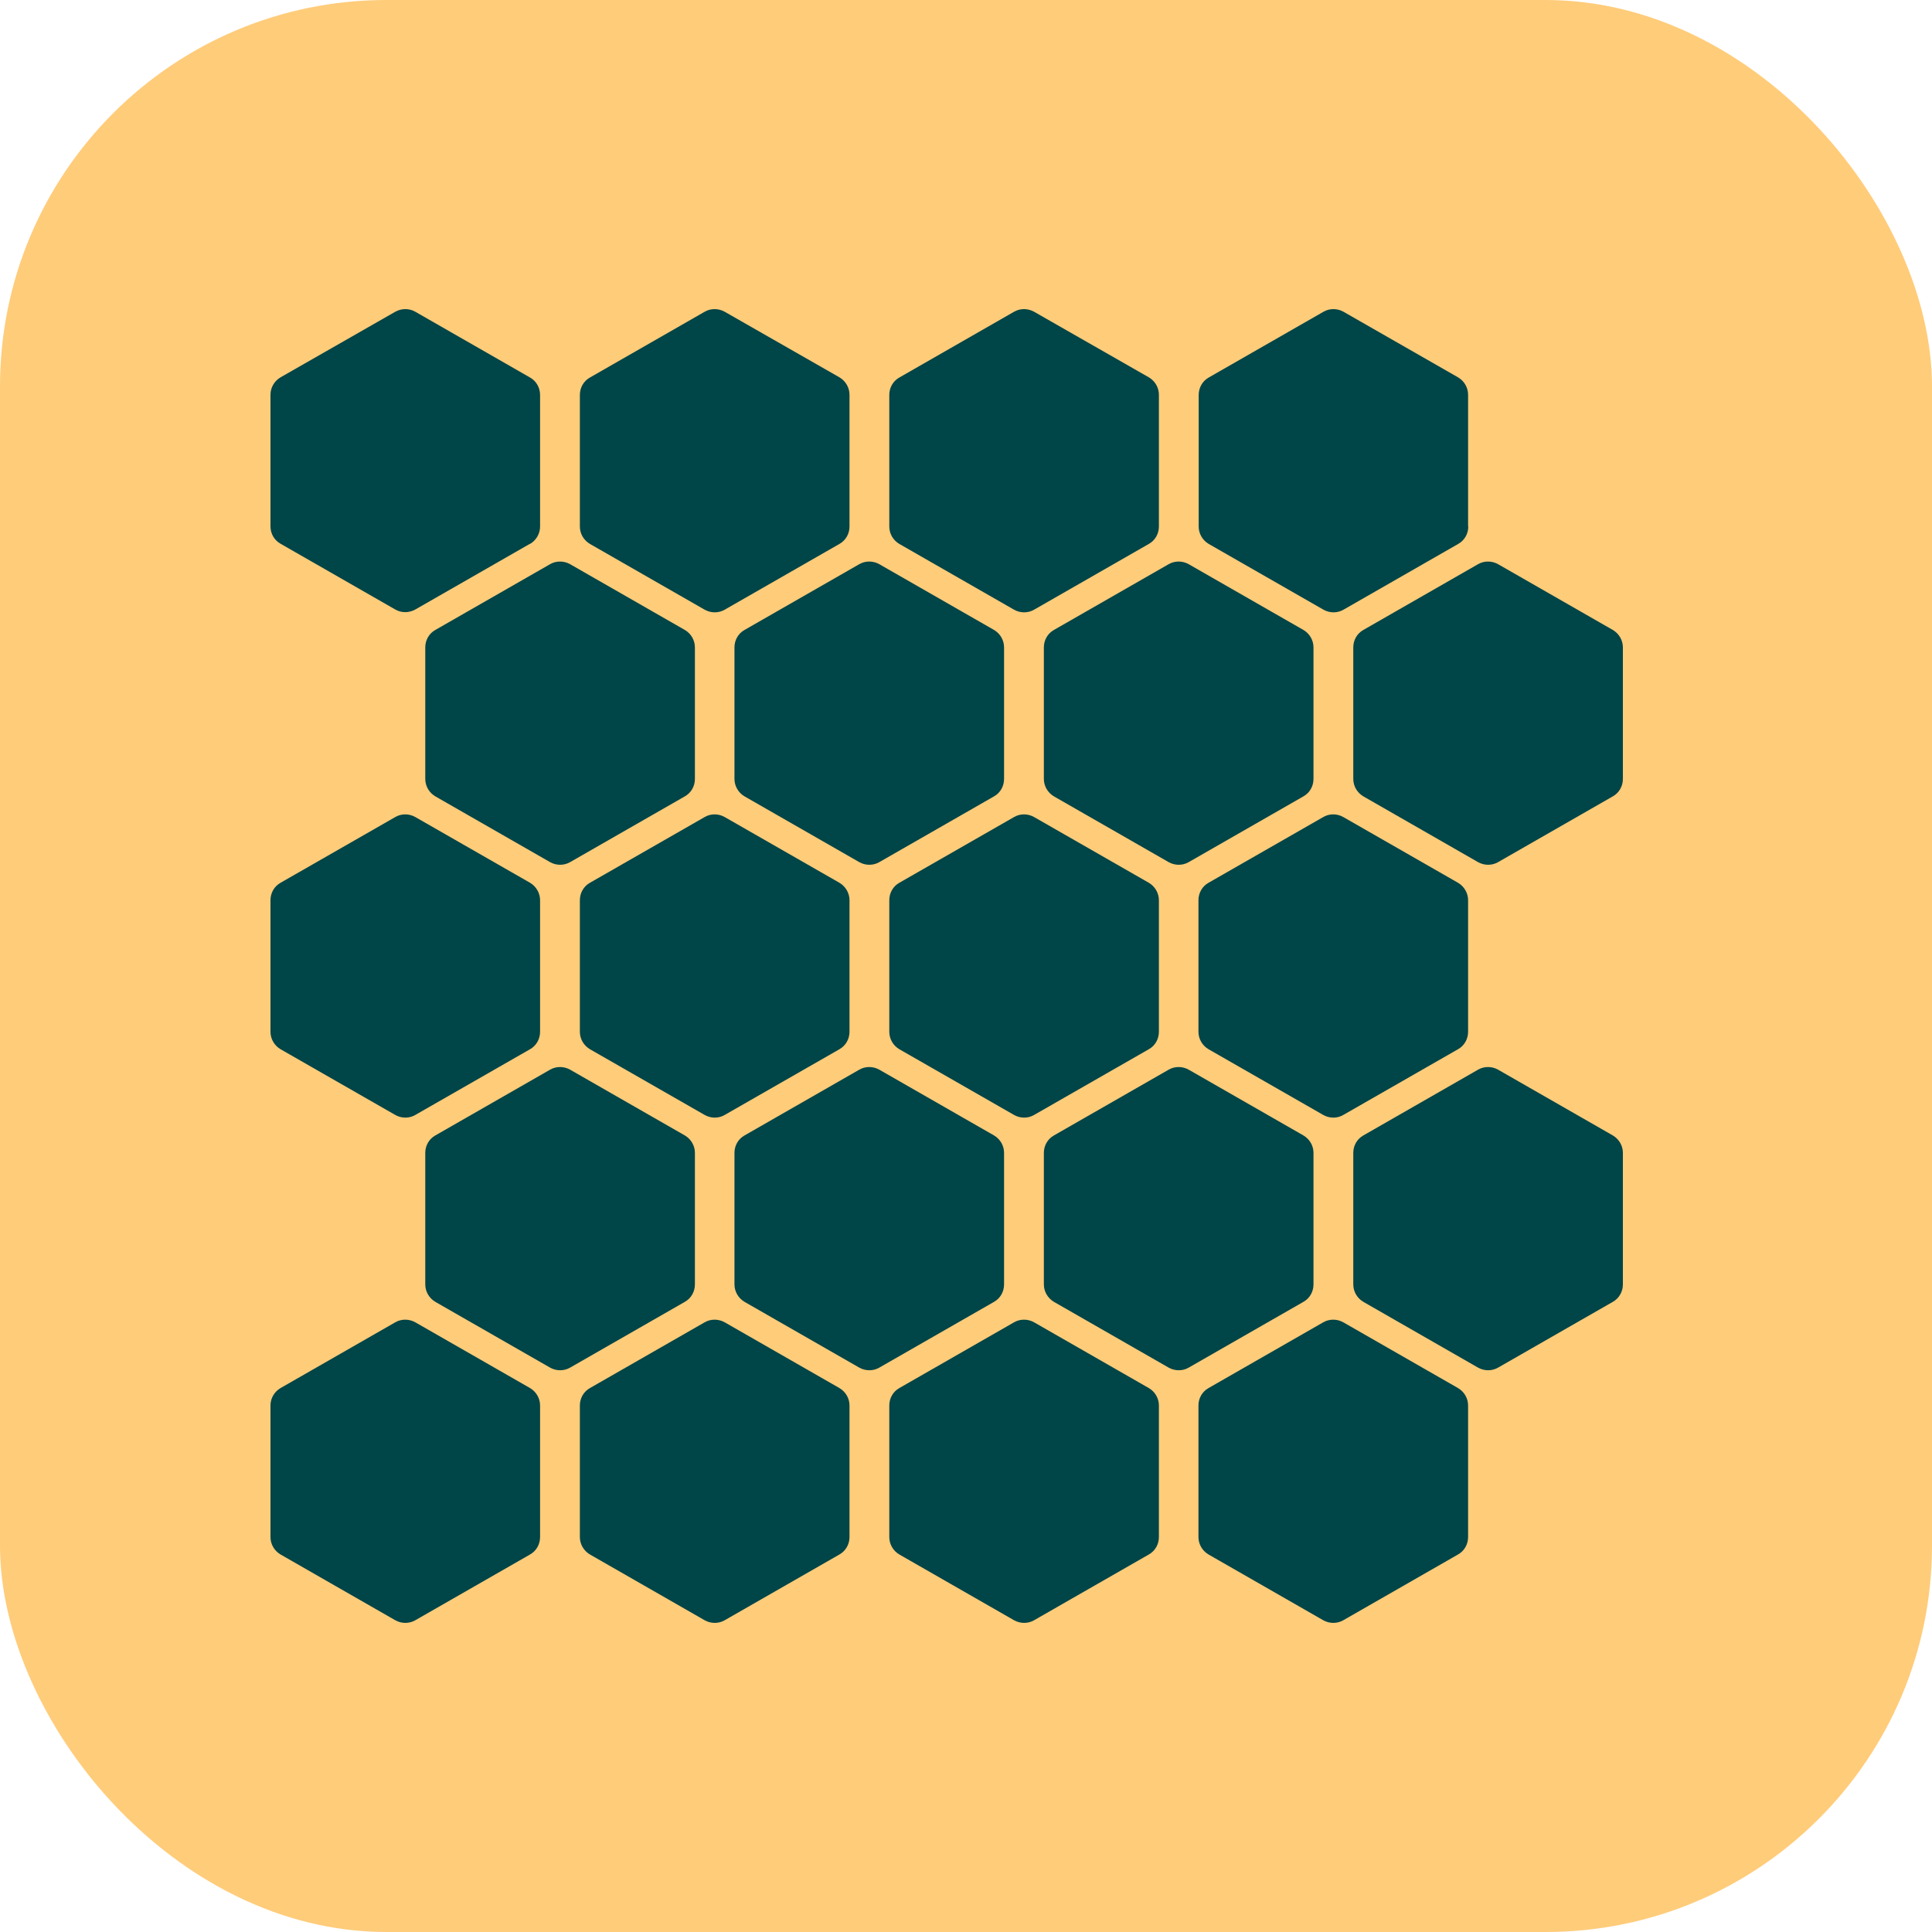
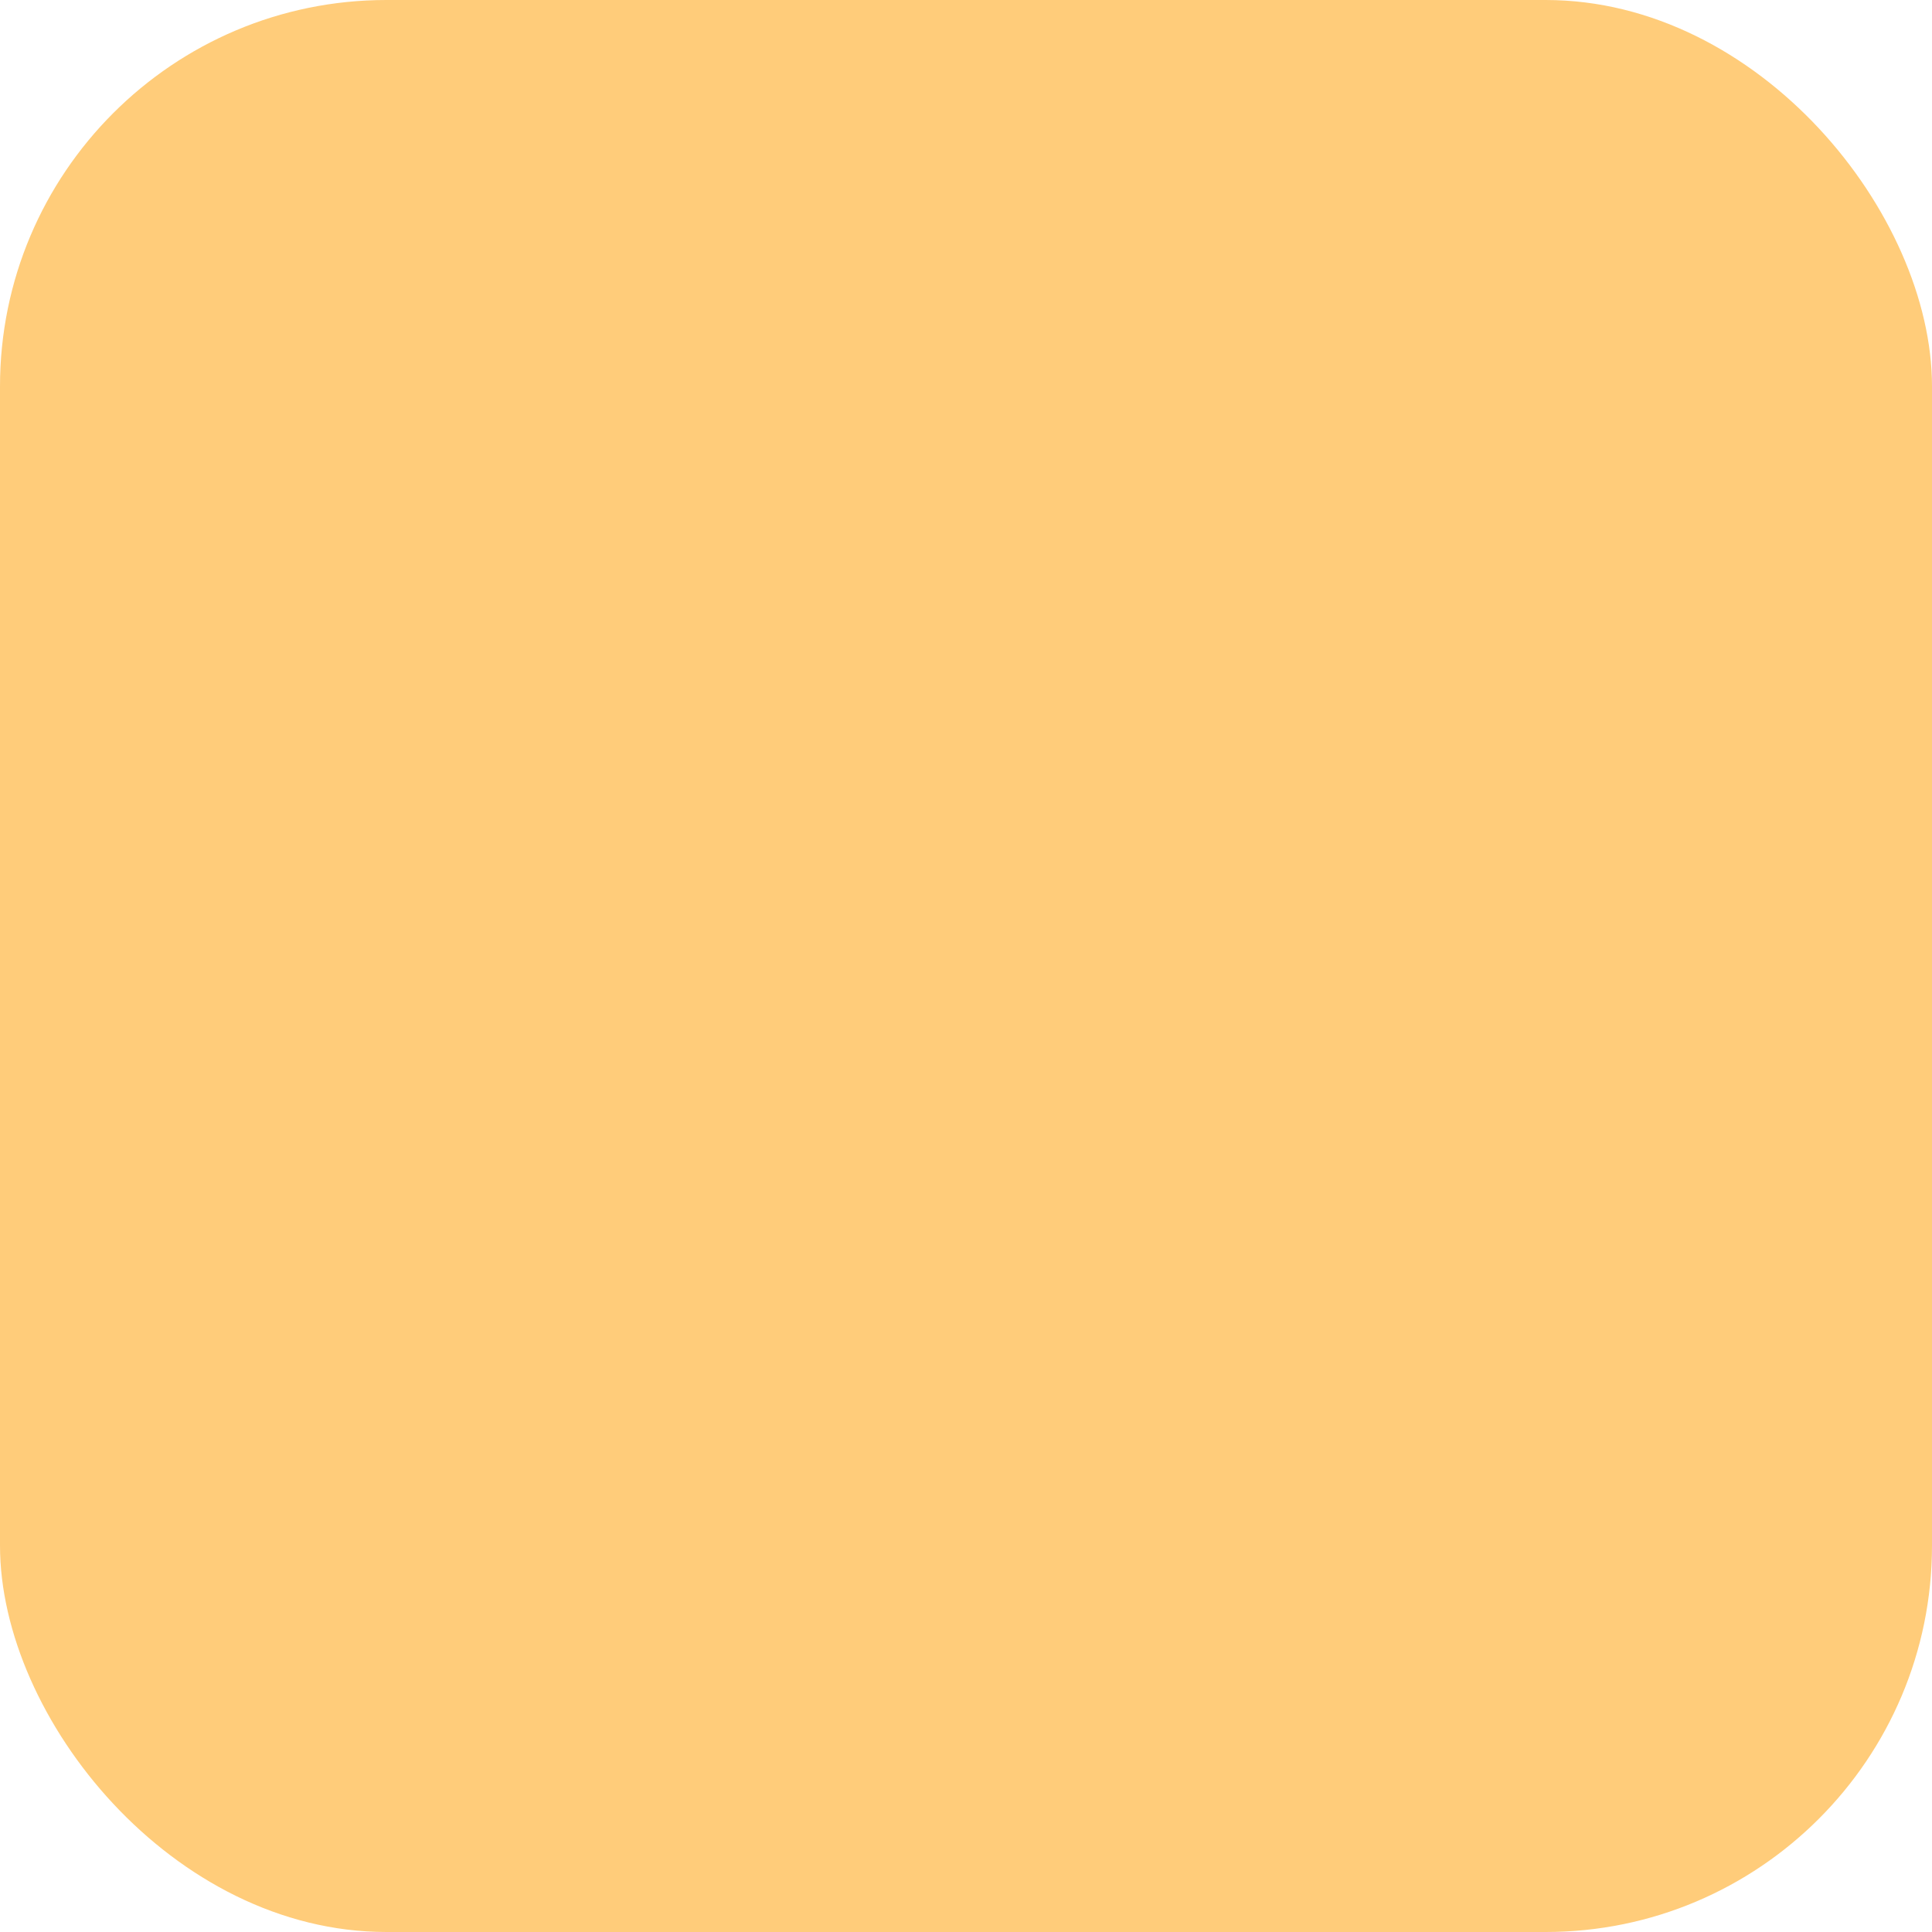
<svg xmlns="http://www.w3.org/2000/svg" width="50" height="50" viewBox="0 0 50 50" fill="none">
  <rect width="50" height="50" rx="10" fill="#FFCC7A" />
-   <path d="M13.719 14.071L10.748 15.774C10.586 15.865 10.386 15.865 10.23 15.774L7.259 14.071C7.097 13.98 7 13.809 7 13.621V10.216C7 10.034 7.097 9.862 7.259 9.766L10.23 8.068C10.392 7.977 10.591 7.977 10.748 8.068L13.719 9.771C13.88 9.862 13.977 10.034 13.977 10.221V13.627C13.977 13.809 13.88 13.98 13.719 14.076V14.071ZM21.985 10.216C21.985 10.034 21.887 9.862 21.726 9.766L18.755 8.068C18.593 7.977 18.393 7.977 18.237 8.068L15.266 9.771C15.104 9.862 15.007 10.034 15.007 10.221V13.627C15.007 13.809 15.104 13.98 15.266 14.076L18.237 15.779C18.399 15.87 18.598 15.87 18.755 15.779L21.726 14.076C21.887 13.985 21.985 13.814 21.985 13.627V10.216ZM29.992 10.216C29.992 10.034 29.895 9.862 29.733 9.766L26.762 8.068C26.6 7.977 26.401 7.977 26.244 8.068L23.273 9.771C23.111 9.862 23.015 10.034 23.015 10.221V13.627C23.015 13.809 23.111 13.98 23.273 14.076L26.244 15.779C26.406 15.87 26.606 15.87 26.762 15.779L29.733 14.076C29.895 13.985 29.992 13.814 29.992 13.627V10.216ZM37.994 13.621V10.216C37.994 10.034 37.897 9.862 37.735 9.766L34.769 8.068C34.608 7.977 34.408 7.977 34.252 8.068L31.28 9.771C31.119 9.862 31.022 10.034 31.022 10.221V13.627C31.022 13.809 31.119 13.98 31.28 14.076L34.252 15.779C34.413 15.87 34.613 15.87 34.769 15.779L37.74 14.076C37.902 13.985 37.999 13.814 37.999 13.627L37.994 13.621ZM17.984 20.159V16.754C17.984 16.572 17.887 16.4 17.725 16.304L14.754 14.601C14.592 14.51 14.393 14.51 14.236 14.601L11.265 16.304C11.103 16.395 11.006 16.566 11.006 16.754V20.159C11.006 20.341 11.103 20.513 11.265 20.609L14.236 22.312C14.398 22.403 14.597 22.403 14.754 22.312L17.725 20.609C17.887 20.518 17.984 20.347 17.984 20.159ZM25.985 20.159V16.754C25.985 16.572 25.889 16.4 25.727 16.304L22.756 14.601C22.594 14.51 22.394 14.51 22.238 14.601L19.267 16.304C19.105 16.395 19.008 16.566 19.008 16.754V20.159C19.008 20.341 19.105 20.513 19.267 20.609L22.238 22.312C22.4 22.403 22.599 22.403 22.756 22.312L25.727 20.609C25.889 20.518 25.985 20.347 25.985 20.159ZM33.993 20.159V16.754C33.993 16.572 33.896 16.4 33.734 16.304L30.763 14.601C30.601 14.51 30.402 14.51 30.245 14.601L27.274 16.304C27.113 16.395 27.015 16.566 27.015 16.754V20.159C27.015 20.341 27.113 20.513 27.274 20.609L30.245 22.312C30.407 22.403 30.607 22.403 30.763 22.312L33.734 20.609C33.896 20.518 33.993 20.347 33.993 20.159ZM42 20.159V16.754C42 16.572 41.903 16.4 41.741 16.304L38.77 14.601C38.608 14.51 38.409 14.51 38.252 14.601L35.282 16.304C35.12 16.395 35.023 16.566 35.023 16.754V20.159C35.023 20.341 35.12 20.513 35.282 20.609L38.252 22.312C38.414 22.403 38.614 22.403 38.77 22.312L41.741 20.609C41.903 20.518 42 20.347 42 20.159ZM13.977 26.703V23.297C13.977 23.115 13.88 22.944 13.719 22.847L10.748 21.145C10.586 21.053 10.386 21.053 10.23 21.145L7.259 22.847C7.097 22.938 7 23.11 7 23.297V26.703C7 26.885 7.097 27.056 7.259 27.153L10.23 28.855C10.392 28.947 10.591 28.947 10.748 28.855L13.719 27.153C13.88 27.062 13.977 26.89 13.977 26.703ZM21.985 26.703V23.297C21.985 23.115 21.887 22.944 21.726 22.847L18.755 21.145C18.593 21.053 18.393 21.053 18.237 21.145L15.266 22.847C15.104 22.938 15.007 23.11 15.007 23.297V26.703C15.007 26.885 15.104 27.056 15.266 27.153L18.237 28.855C18.399 28.947 18.598 28.947 18.755 28.855L21.726 27.153C21.887 27.062 21.985 26.89 21.985 26.703ZM29.992 26.703V23.297C29.992 23.115 29.895 22.944 29.733 22.847L26.762 21.145C26.6 21.053 26.401 21.053 26.244 21.145L23.273 22.847C23.111 22.938 23.015 23.11 23.015 23.297V26.703C23.015 26.885 23.111 27.056 23.273 27.153L26.244 28.855C26.406 28.947 26.606 28.947 26.762 28.855L29.733 27.153C29.895 27.062 29.992 26.89 29.992 26.703ZM37.994 26.703V23.297C37.994 23.115 37.897 22.944 37.735 22.847L34.764 21.145C34.602 21.053 34.403 21.053 34.246 21.145L31.275 22.847C31.113 22.938 31.016 23.11 31.016 23.297V26.703C31.016 26.885 31.113 27.056 31.275 27.153L34.246 28.855C34.408 28.947 34.608 28.947 34.764 28.855L37.735 27.153C37.897 27.062 37.994 26.89 37.994 26.703ZM17.984 33.241V29.835C17.984 29.653 17.887 29.482 17.725 29.386L14.754 27.683C14.592 27.592 14.393 27.592 14.236 27.683L11.265 29.386C11.103 29.477 11.006 29.648 11.006 29.835V33.241C11.006 33.423 11.103 33.594 11.265 33.691L14.236 35.394C14.398 35.485 14.597 35.485 14.754 35.394L17.725 33.691C17.887 33.6 17.984 33.428 17.984 33.241ZM25.985 33.241V29.835C25.985 29.653 25.889 29.482 25.727 29.386L22.756 27.683C22.594 27.592 22.394 27.592 22.238 27.683L19.267 29.386C19.105 29.477 19.008 29.648 19.008 29.835V33.241C19.008 33.423 19.105 33.594 19.267 33.691L22.238 35.394C22.4 35.485 22.599 35.485 22.756 35.394L25.727 33.691C25.889 33.6 25.985 33.428 25.985 33.241ZM33.993 33.241V29.835C33.993 29.653 33.896 29.482 33.734 29.386L30.763 27.683C30.601 27.592 30.402 27.592 30.245 27.683L27.274 29.386C27.113 29.477 27.015 29.648 27.015 29.835V33.241C27.015 33.423 27.113 33.594 27.274 33.691L30.245 35.394C30.407 35.485 30.607 35.485 30.763 35.394L33.734 33.691C33.896 33.6 33.993 33.428 33.993 33.241ZM42 33.241V29.835C42 29.653 41.903 29.482 41.741 29.386L38.77 27.683C38.608 27.592 38.409 27.592 38.252 27.683L35.282 29.386C35.12 29.477 35.023 29.648 35.023 29.835V33.241C35.023 33.423 35.12 33.594 35.282 33.691L38.252 35.394C38.414 35.485 38.614 35.485 38.77 35.394L41.741 33.691C41.903 33.6 42 33.428 42 33.241ZM13.977 39.779V36.373C13.977 36.191 13.88 36.02 13.719 35.924L10.748 34.221C10.586 34.13 10.386 34.13 10.23 34.221L7.259 35.924C7.097 36.02 7 36.191 7 36.373V39.779C7 39.961 7.097 40.133 7.259 40.229L10.23 41.932C10.392 42.023 10.591 42.023 10.748 41.932L13.719 40.229C13.88 40.138 13.977 39.967 13.977 39.779ZM21.985 39.779V36.373C21.985 36.191 21.887 36.02 21.726 35.924L18.755 34.221C18.593 34.13 18.393 34.13 18.237 34.221L15.266 35.924C15.104 36.015 15.007 36.186 15.007 36.373V39.779C15.007 39.961 15.104 40.133 15.266 40.229L18.237 41.932C18.399 42.023 18.598 42.023 18.755 41.932L21.726 40.229C21.887 40.138 21.985 39.967 21.985 39.779ZM29.992 39.779V36.373C29.992 36.191 29.895 36.02 29.733 35.924L26.762 34.221C26.6 34.13 26.401 34.13 26.244 34.221L23.273 35.924C23.111 36.015 23.015 36.186 23.015 36.373V39.779C23.015 39.961 23.111 40.133 23.273 40.229L26.244 41.932C26.406 42.023 26.606 42.023 26.762 41.932L29.733 40.229C29.895 40.138 29.992 39.967 29.992 39.779ZM37.994 39.779V36.373C37.994 36.191 37.897 36.02 37.735 35.924L34.764 34.221C34.602 34.13 34.403 34.13 34.246 34.221L31.275 35.924C31.113 36.015 31.016 36.186 31.016 36.373V39.779C31.016 39.961 31.113 40.133 31.275 40.229L34.246 41.932C34.408 42.023 34.608 42.023 34.764 41.932L37.735 40.229C37.897 40.138 37.994 39.967 37.994 39.779Z" fill="#004547" />
</svg>